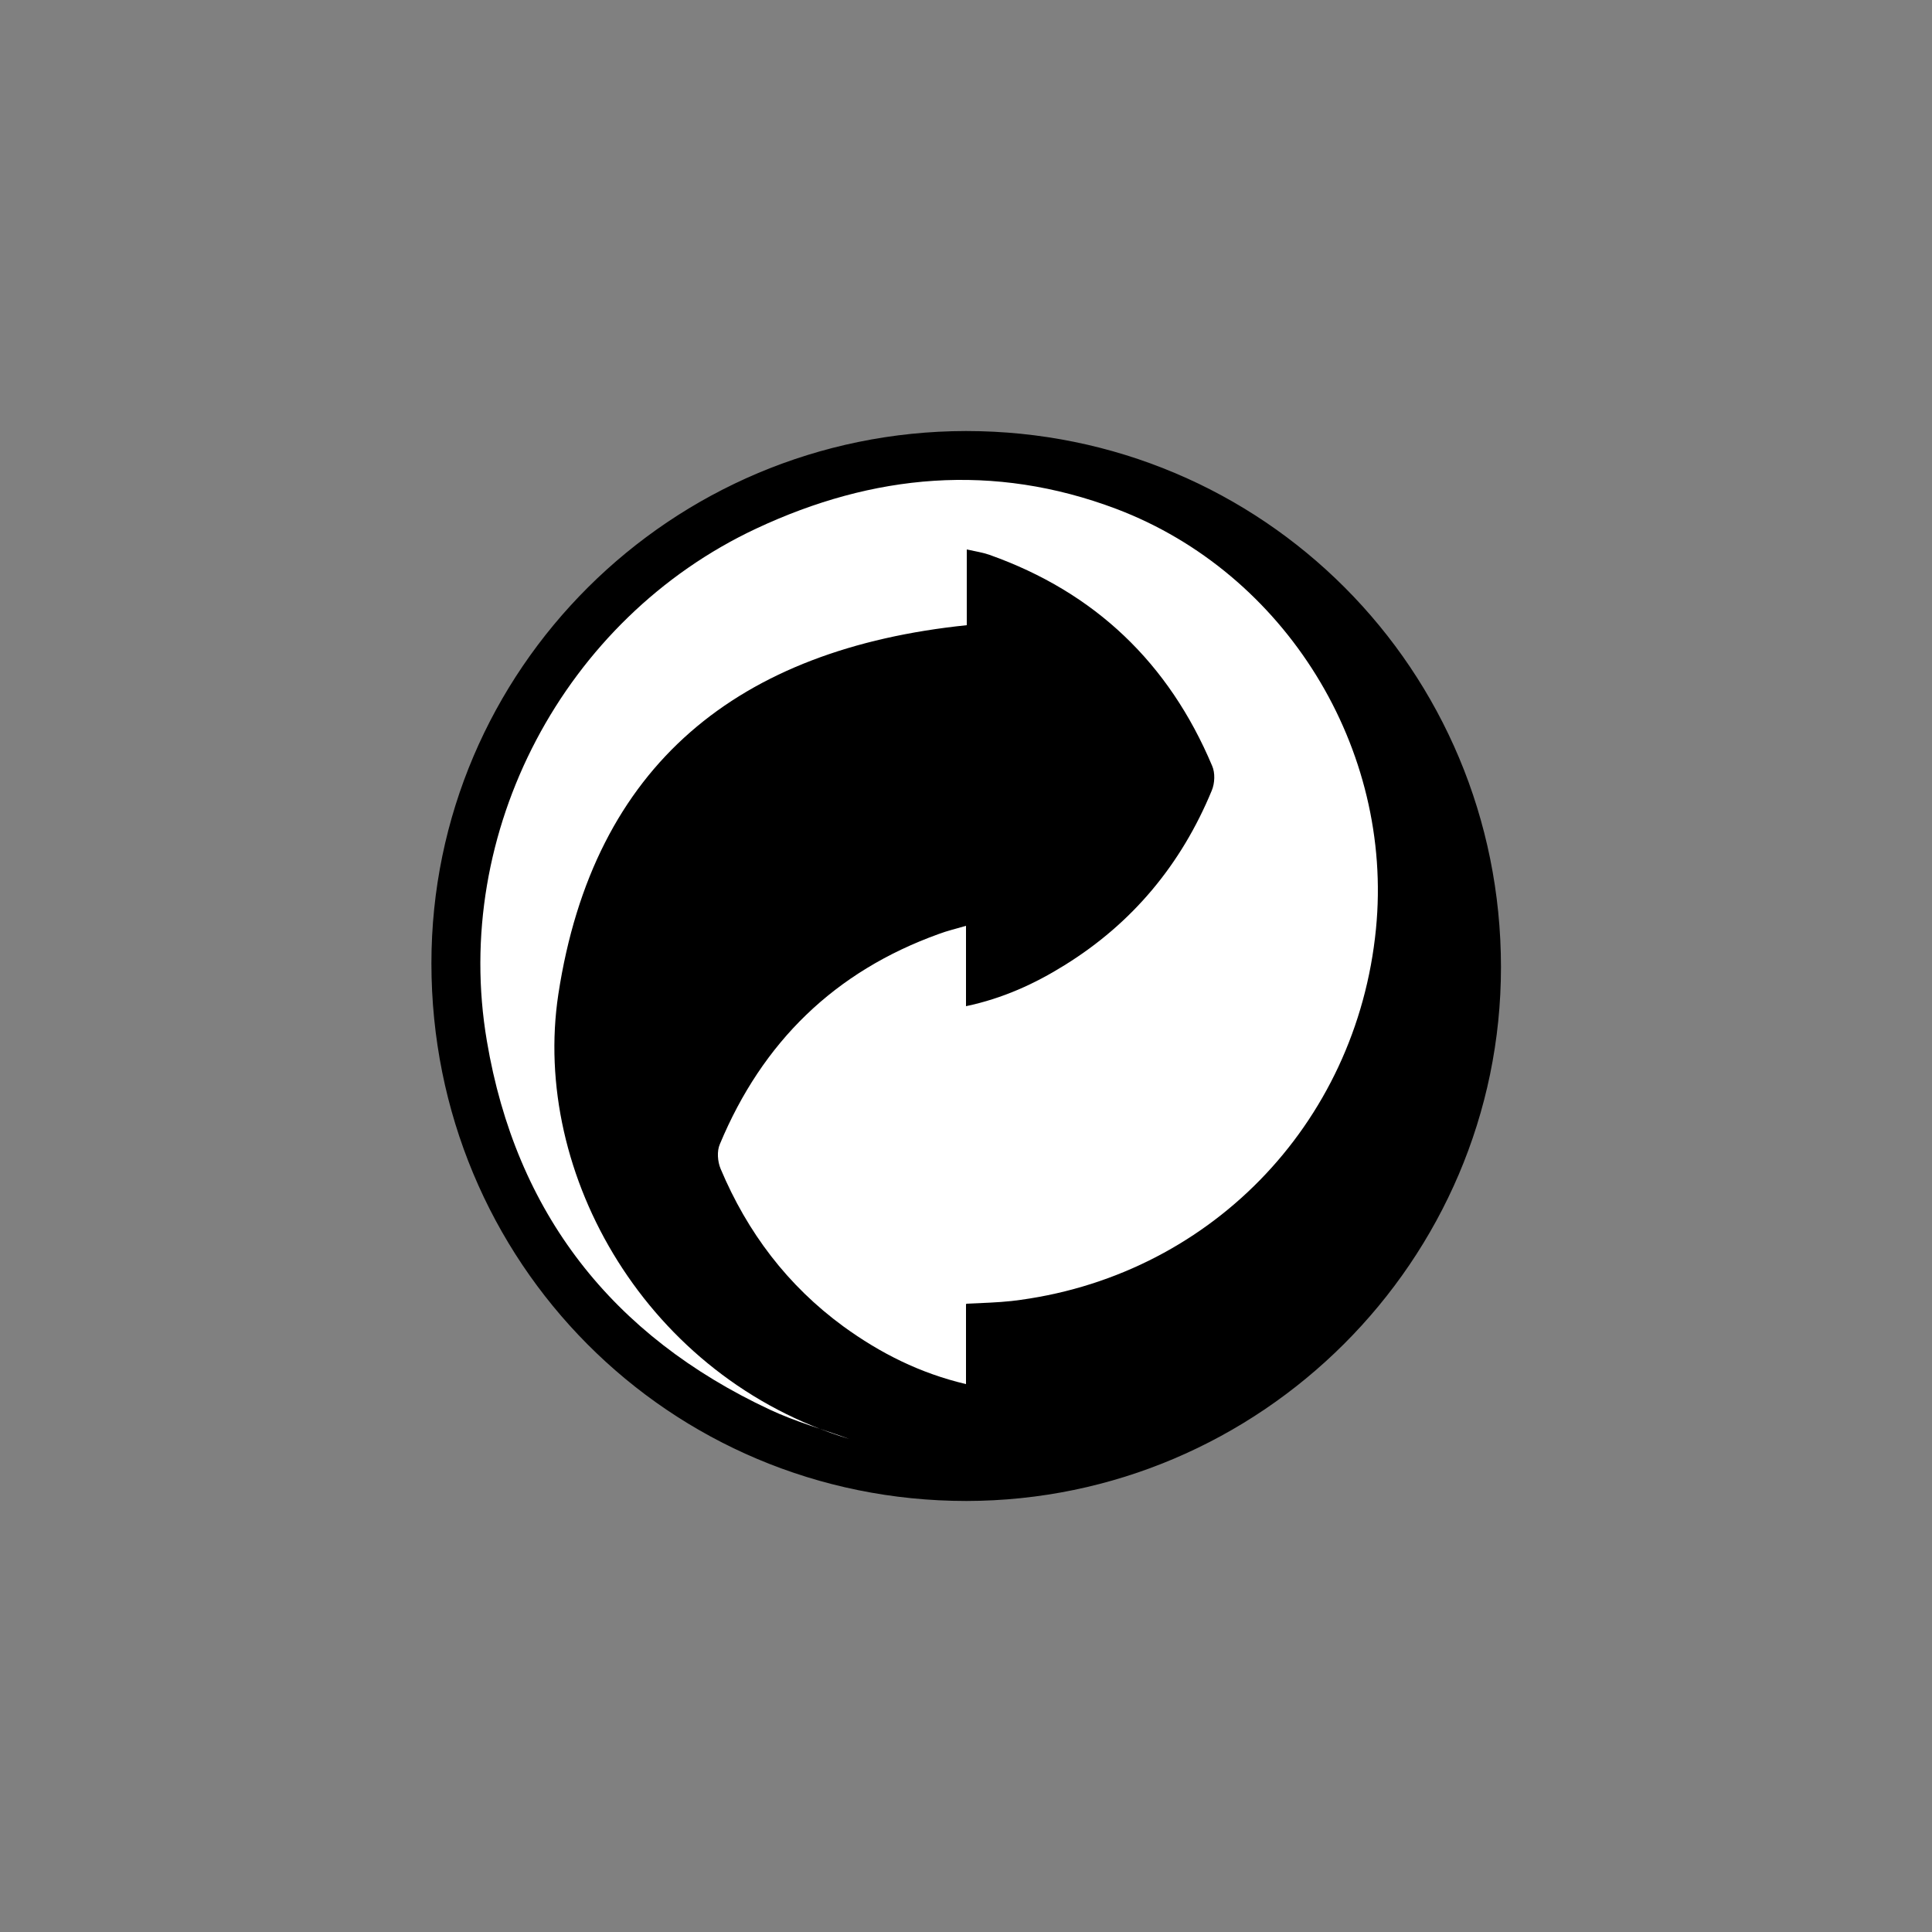
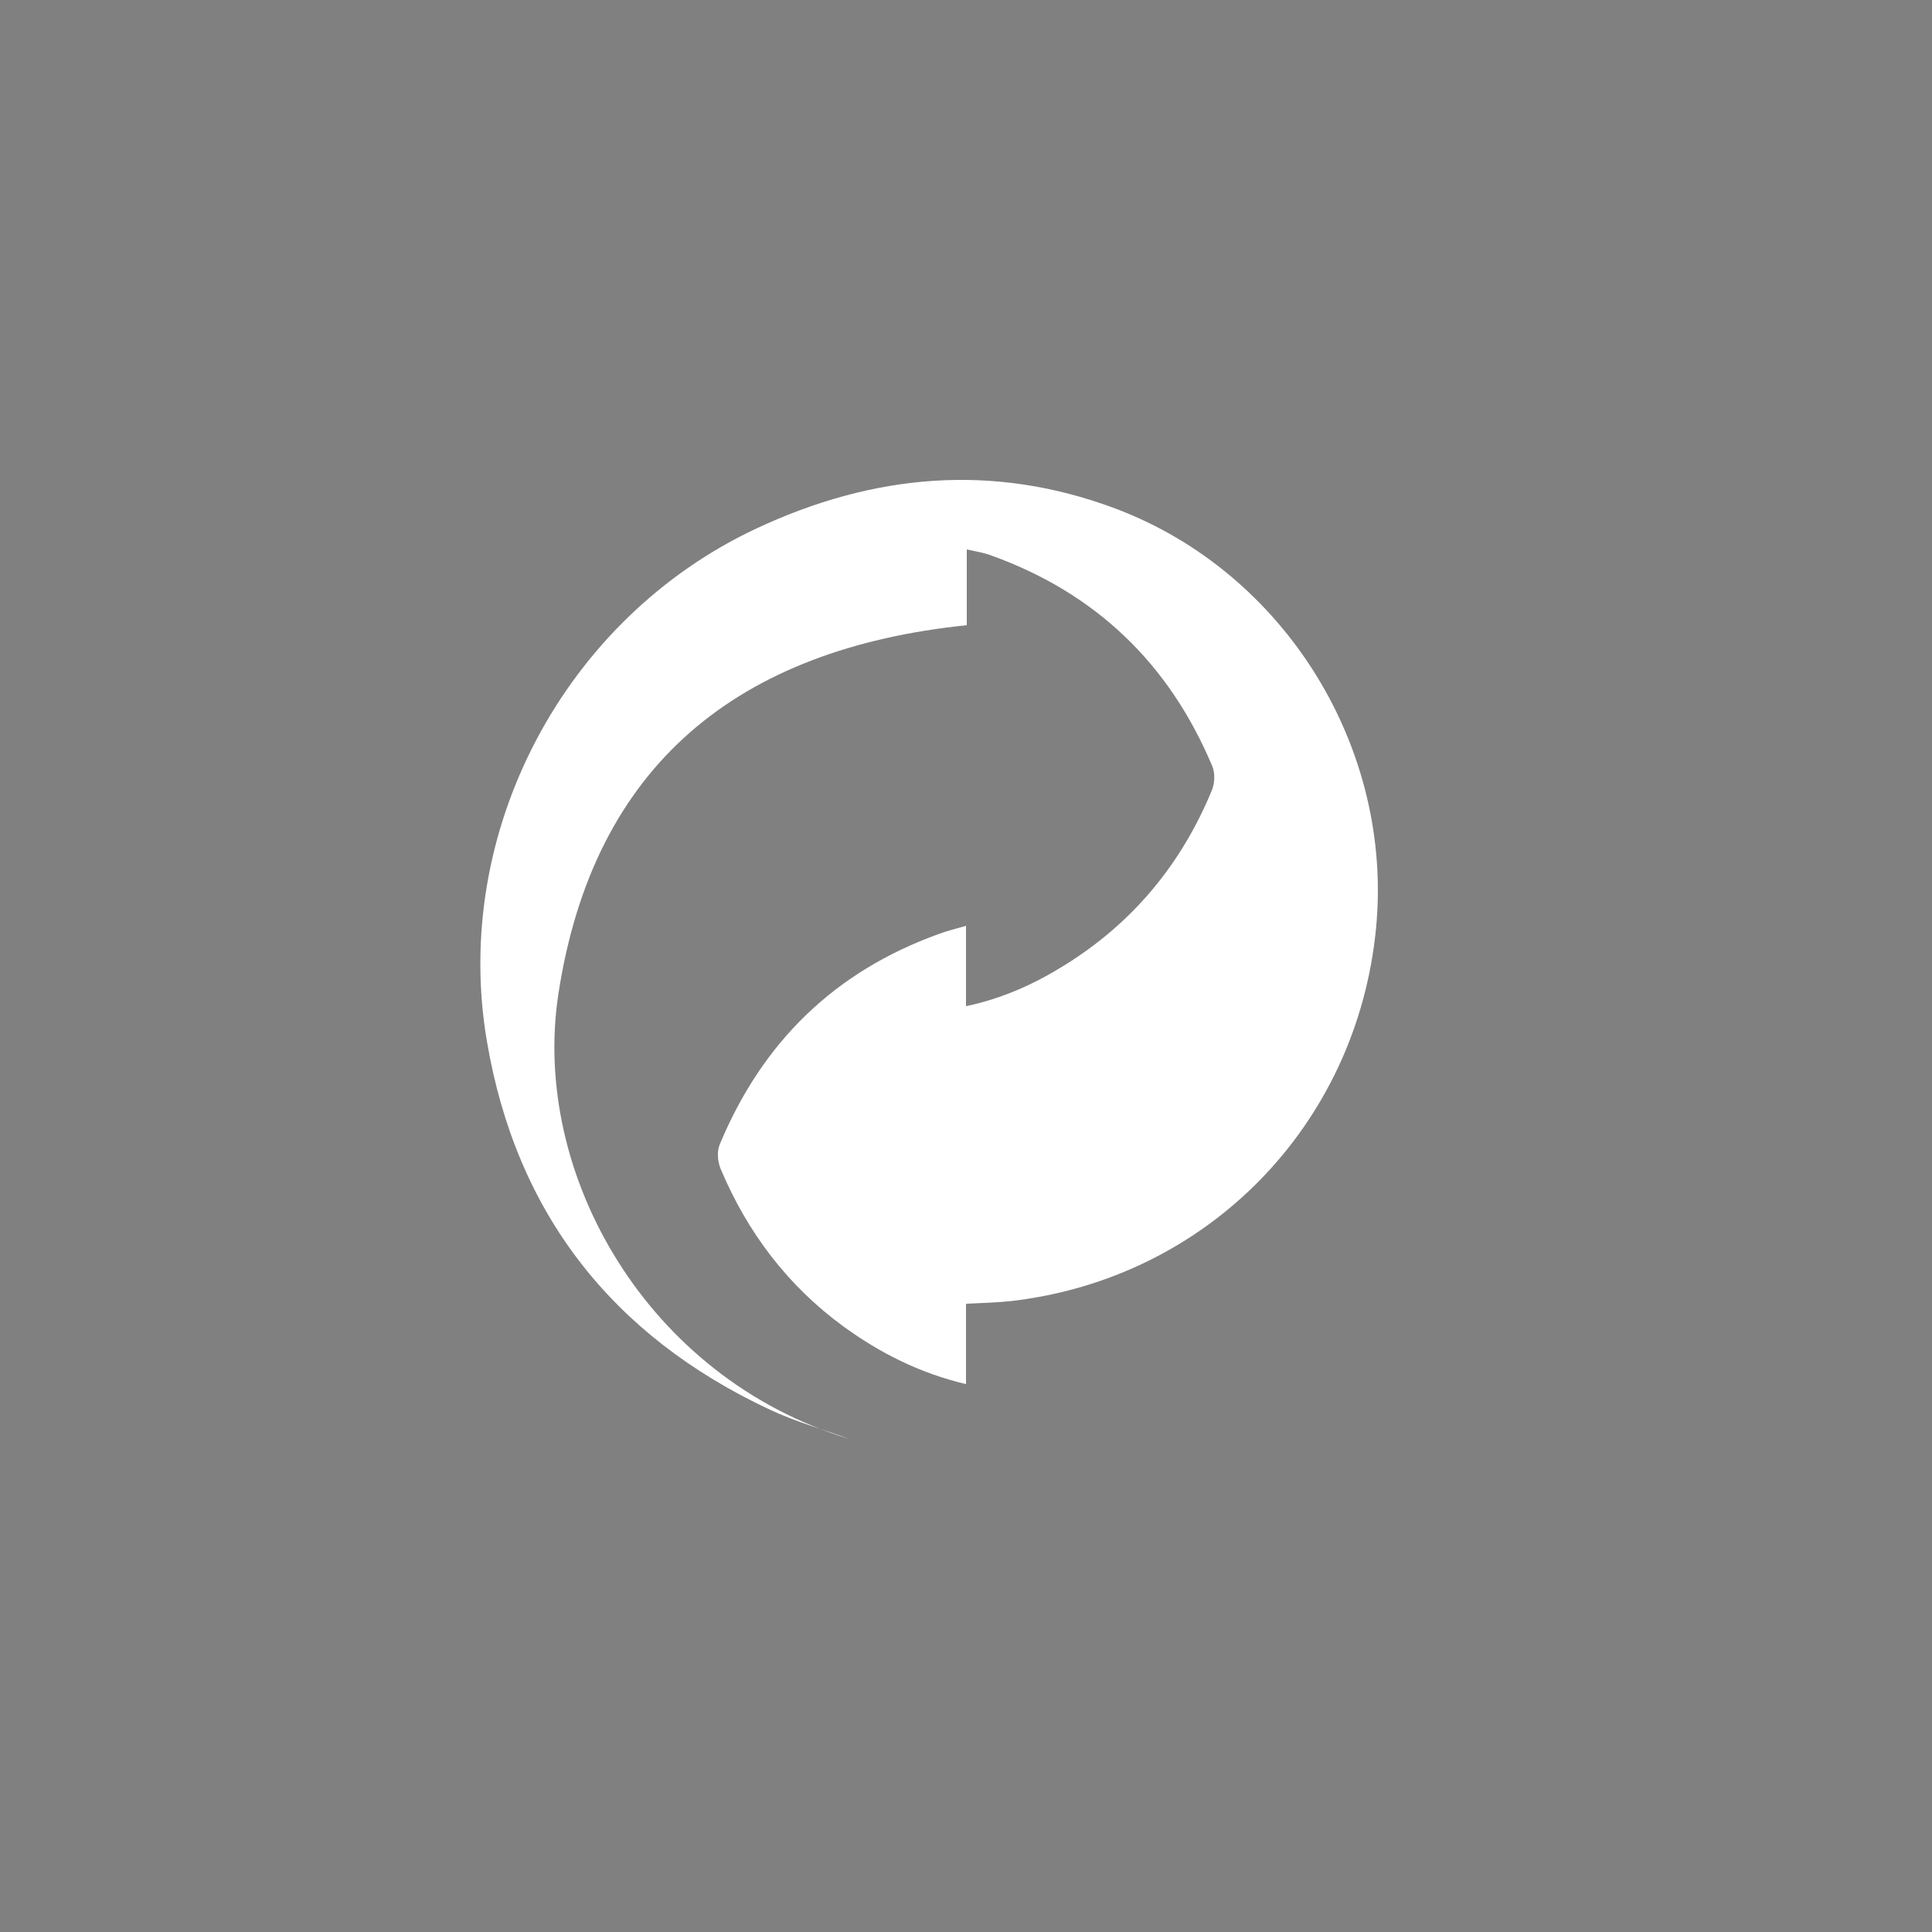
<svg xmlns="http://www.w3.org/2000/svg" id="Layer_1" viewBox="0 0 50 50">
  <rect x="0" y="0" width="50" height="50" fill="#808080" stroke="none" />
  <defs>
    <style>.cls-1{fill:#fff;}.cls-2{stroke:#000;stroke-miterlimit:10;stroke-width:.85px;}</style>
  </defs>
-   <path class="cls-2" d="M25.01,38.42c-7.46,0-13.42-5.99-13.42-13.49,0-7.36,6.01-13.34,13.41-13.35,7.45,0,13.42,5.99,13.42,13.45,0,7.36-6.03,13.38-13.41,13.39Zm0-4.66c.42-.02,.8-.03,1.17-.07,5.07-.59,8.93-4.54,9.43-9.63,.46-4.67-2.34-9.21-6.72-10.87-3.17-1.21-6.29-.92-9.32,.51-4.97,2.33-7.89,7.85-6.97,13.26,.76,4.44,3.24,7.62,7.32,9.54,.66,.31,1.37,.51,2.06,.76-5.22-1.58-8.24-6.84-7.53-11.51,.9-5.96,4.67-8.95,10.57-9.55v-1.96c.23,.05,.41,.08,.59,.14,2.73,.97,4.64,2.8,5.76,5.46,.08,.18,.07,.46-.01,.64-.79,1.91-2.05,3.43-3.81,4.52-.78,.48-1.6,.86-2.55,1.06v-2.08c-.27,.08-.49,.13-.7,.21-2.7,.97-4.57,2.81-5.67,5.44-.08,.18-.06,.45,.02,.64,.69,1.65,1.73,3.03,3.18,4.08,.95,.69,1.99,1.21,3.17,1.49v-2.06Z" />
  <path class="cls-1" d="M25,33.76v2.06c-1.19-.28-2.22-.8-3.17-1.49-1.45-1.06-2.49-2.44-3.18-4.08-.08-.19-.1-.46-.02-.64,1.1-2.64,2.97-4.47,5.67-5.44,.21-.08,.43-.13,.7-.21v2.08c.95-.2,1.78-.58,2.55-1.06,1.76-1.09,3.02-2.61,3.81-4.52,.08-.19,.09-.46,.01-.64-1.12-2.66-3.03-4.49-5.76-5.46-.17-.06-.36-.09-.59-.14v1.96c-5.9,.61-9.66,3.59-10.57,9.55-.71,4.67,2.31,9.93,7.53,11.51-.69-.25-1.4-.45-2.06-.76-4.08-1.91-6.57-5.09-7.32-9.54-.92-5.41,2-10.93,6.97-13.26,3.03-1.42,6.14-1.71,9.32-.51,4.38,1.66,7.18,6.21,6.72,10.87-.5,5.09-4.37,9.04-9.43,9.63-.37,.04-.75,.05-1.17,.07Z" />
</svg>